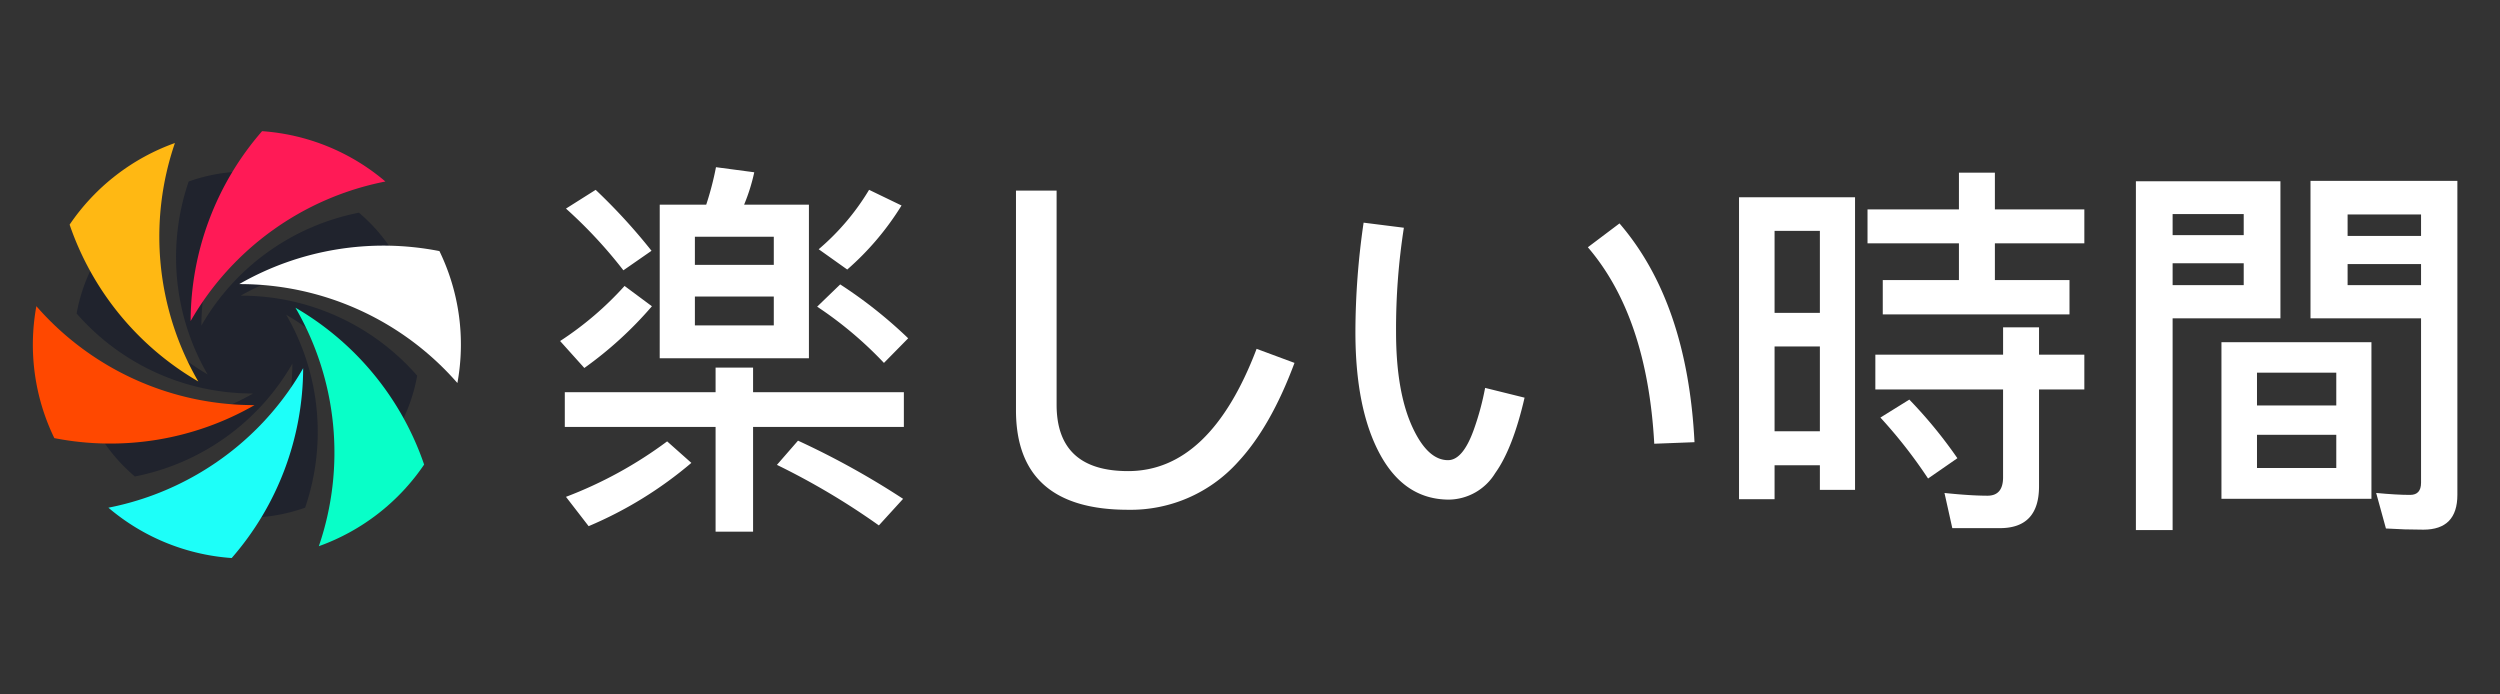
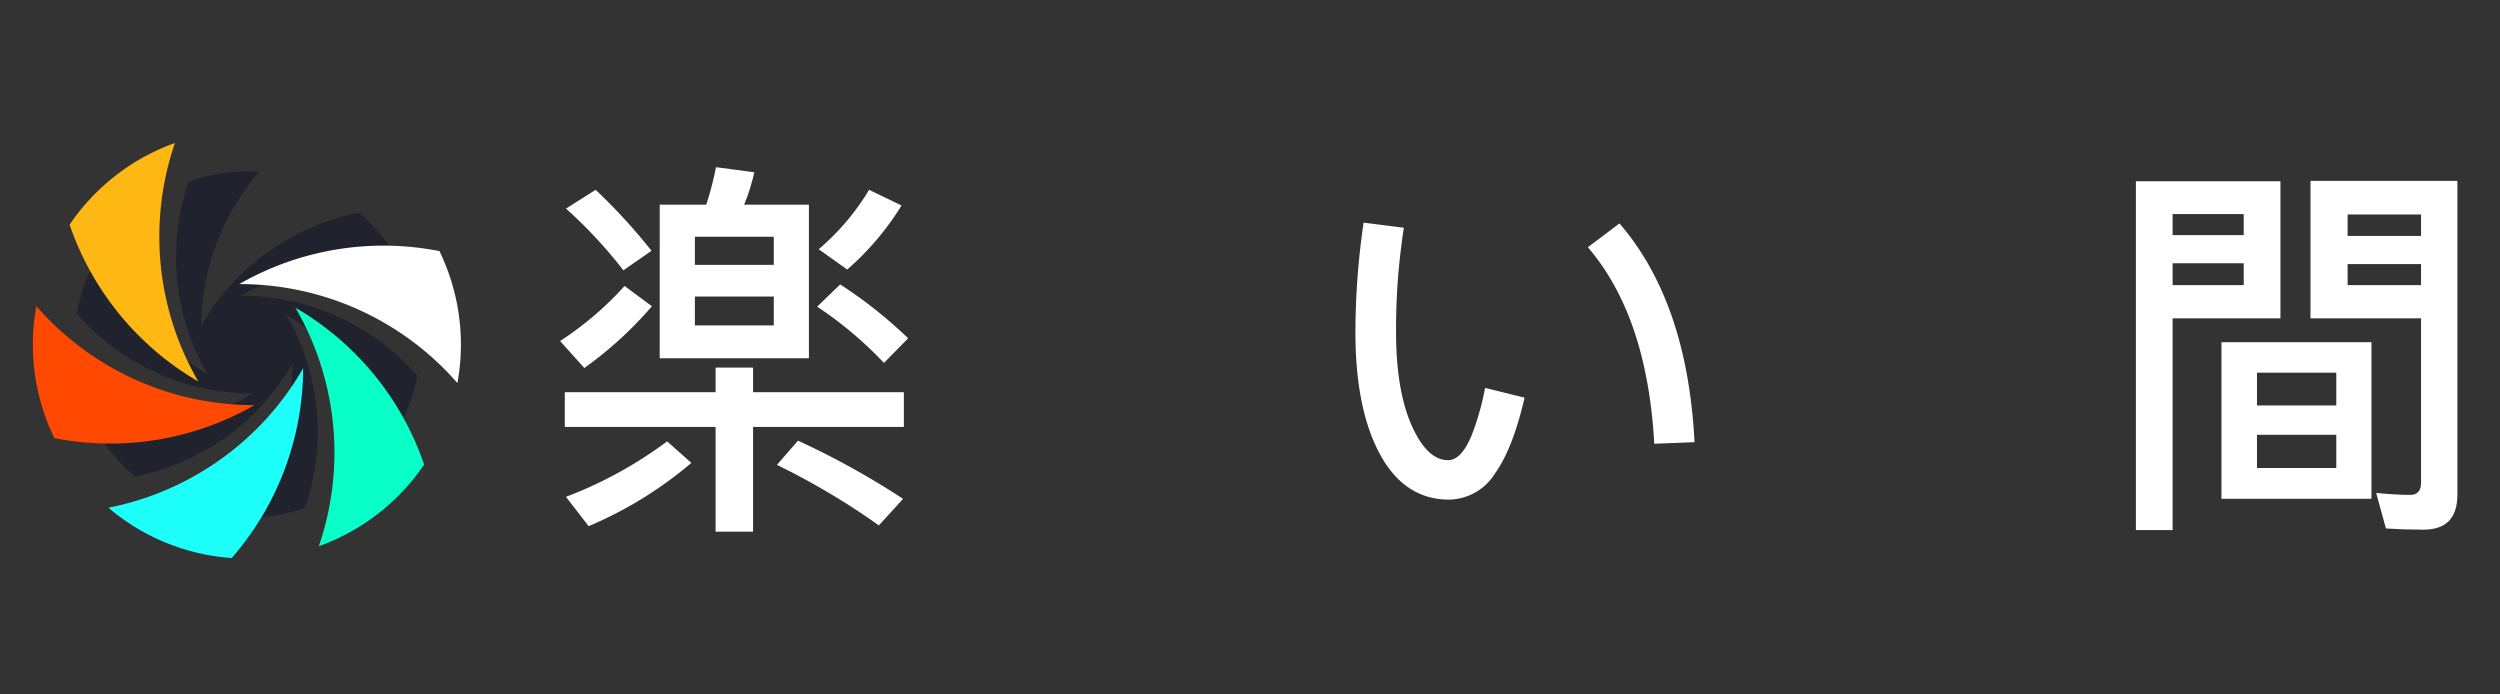
<svg xmlns="http://www.w3.org/2000/svg" width="324" height="90" viewBox="0 0 324 90">
  <rect x="0" y="0" width="324" height="90" fill="#333333" stroke="none" />
  <defs>
    <clipPath id="clip-path">
      <rect id="矩形_22843" data-name="矩形 22843" width="324" height="90" transform="translate(-19443 -17364)" fill="#fff" stroke="#707070" stroke-width="1" opacity="0.54" />
    </clipPath>
  </defs>
  <g id="时间" transform="translate(19443 17364)" clip-path="url(#clip-path)">
    <g id="组_18761" data-name="组 18761" transform="translate(0 2.224)">
      <g id="组_18754" data-name="组 18754" transform="translate(-34920.742 -18920.75)">
        <path id="路径_19183" data-name="路径 19183" d="M15562.23,1594.217a49.136,49.136,0,0,1-8.759,8l-3.139-3.494a42.252,42.252,0,0,0,8.354-7.138Zm-11.29,11.137h19.542v-3.189h4.859v3.189h19.542v4.506h-19.542v13.567h-4.859V1609.86h-19.542Zm11.239-18.326-3.646,2.531a60.4,60.4,0,0,0-7.441-8l3.848-2.43A75.373,75.373,0,0,1,15562.18,1587.028Zm5.164,27.489a51.386,51.386,0,0,1-13.314,8.2l-2.937-3.8a54.105,54.105,0,0,0,13.112-7.189Zm-4.1-33.463h6.024a39.308,39.308,0,0,0,1.266-4.86l4.961.659a24.21,24.21,0,0,1-1.316,4.2h8.4v19.9h-19.338Zm4.556,7.8h10.227v-3.645H15567.8Zm10.227,7.847v-3.747H15567.8v3.747Zm16.757,22.477-3.139,3.442a93.5,93.5,0,0,0-13.213-7.846l2.733-3.139A105.448,105.448,0,0,1,15594.782,1619.175Zm.658-20.807-3.139,3.189a49.574,49.574,0,0,0-8.657-7.29l2.987-2.885A58.991,58.991,0,0,1,15595.44,1598.368Zm-.86-17.212a36.321,36.321,0,0,1-7.037,8.3l-3.7-2.632a31.061,31.061,0,0,0,6.531-7.7Z" fill="#fff" />
-         <path id="路径_19184" data-name="路径 19184" d="M15609.413,1579.232h5.265v27.742q0,8.607,9.265,8.607,10.63,0,16.655-15.846l4.911,1.822q-3.089,8.3-7.341,12.859a18.7,18.7,0,0,1-14.226,6.177q-14.531,0-14.529-12.91Z" fill="#fff" />
        <path id="路径_19185" data-name="路径 19185" d="M15659.684,1584.041a84.908,84.908,0,0,0-1.013,13.517q0,8,2.278,12.656,1.923,3.95,4.455,3.949,1.923,0,3.341-3.949a35.443,35.443,0,0,0,1.468-5.417l5.113,1.266q-1.518,6.582-3.8,9.771a7.143,7.143,0,0,1-5.974,3.442q-5.771,0-8.96-5.872t-3.189-15.846a98.88,98.88,0,0,1,1.063-14.175Zm37.665,27.793-5.215.2q-.911-16.5-8.606-25.464l4.1-3.089Q15696.438,1593.711,15697.349,1611.834Z" fill="#fff" />
-         <path id="路径_19186" data-name="路径 19186" d="M15718.155,1580.093v37.917h-4.557v-3.189h-5.872v4.4h-4.607v-39.133Zm-10.429,14.984h5.872v-10.631h-5.872Zm0,15.34h5.872v-10.986h-5.872Zm23.895-33.514h4.658v4.759h11.593v4.4h-11.593v4.759h9.669v4.455h-24.2v-4.455h9.871v-4.759h-11.846v-4.4h11.846Zm-10.833,23.591h16.554v-3.543H15742v3.543h5.872V1605H15742v12.555q0,5.416-5.062,5.417h-6.178l-1.013-4.556q3.391.352,5.569.354,2.024,0,2.024-2.379V1605h-16.554Zm10.631,13.416-3.8,2.632a62.986,62.986,0,0,0-6.176-7.9l3.746-2.329A59.421,59.421,0,0,1,15731.419,1613.91Z" fill="#fff" />
        <path id="路径_19187" data-name="路径 19187" d="M15773.286,1578.017v17.769h-13.973v27.439h-4.759v-45.208Zm-4.759,6.986v-2.734h-9.214V1585Zm-9.214,3.645v2.835h9.214v-2.835Zm6.328,10.226h19.439v20.3h-19.439Zm4.606,8.2h10.277v-4.253h-10.277Zm10.277,8.1v-4.3h-10.277v4.3Zm10.985-19.39h-14.327v-17.82h19.035v40.7q0,4.5-4.4,4.505-2.43,0-4.859-.152l-1.266-4.606q2.631.252,4.4.253,1.417,0,1.417-1.57Zm0-10.682v-2.784h-9.518v2.784Zm-9.518,3.645v2.734h9.518v-2.734Z" fill="#fff" />
      </g>
      <path id="路径_19203" data-name="路径 19203" d="M15503.843,1596.711a30.392,30.392,0,0,1,7.489-19.9c-.527-.037-1.057-.062-1.594-.062a22.378,22.378,0,0,0-7.543,1.3,30.251,30.251,0,0,0,2.452,25,30.387,30.387,0,0,1-13.49-16.443,22.318,22.318,0,0,0-3.486,8.547,30.256,30.256,0,0,0,22.87,10.371,30.383,30.383,0,0,1-20.987,3.461,22.531,22.531,0,0,0,5.664,7.293,30.255,30.255,0,0,0,20.415-14.621,30.383,30.383,0,0,1-7.49,19.9c.527.037,1.059.063,1.6.063a22.377,22.377,0,0,0,7.542-1.3,30.255,30.255,0,0,0-2.451-25,30.386,30.386,0,0,1,13.489,16.443,22.286,22.286,0,0,0,3.486-8.547,30.255,30.255,0,0,0-22.871-10.371,30.379,30.379,0,0,1,20.987-3.46,22.483,22.483,0,0,0-5.663-7.293,30.263,30.263,0,0,0-20.415,14.62Z" transform="translate(-34920.742 -18920.75)" fill="#20232d" />
      <path id="路径_19204" data-name="路径 19204" d="M15503.443,1603.968a37.414,37.414,0,0,1-3.031-30.908,27.825,27.825,0,0,0-13.647,10.579A37.576,37.576,0,0,0,15503.443,1603.968Z" transform="translate(-34920.742 -18920.75)" fill="#ffb813" />
      <path id="路径_19205" data-name="路径 19205" d="M15510.731,1607.029a37.414,37.414,0,0,1-28.276-12.823,27.691,27.691,0,0,0,2.329,17.1A37.568,37.568,0,0,0,15510.731,1607.029Z" transform="translate(-34920.742 -18920.75)" fill="#ff4800" />
      <path id="路径_19206" data-name="路径 19206" d="M15503.291,1616.011a37.378,37.378,0,0,1-11.5,4.313,27.607,27.607,0,0,0,15.979,6.523,37.565,37.565,0,0,0,9.261-24.6A37.267,37.267,0,0,1,15503.291,1616.011Z" transform="translate(-34920.742 -18920.75)" fill="#1dfff9" />
      <path id="路径_19207" data-name="路径 19207" d="M15516.032,1594.405a37.414,37.414,0,0,1,3.031,30.908,27.817,27.817,0,0,0,13.646-10.578A37.564,37.564,0,0,0,15516.032,1594.405Z" transform="translate(-34920.742 -18920.75)" fill="#08ffc8" />
      <path id="路径_19208" data-name="路径 19208" d="M15508.744,1591.345a37.409,37.409,0,0,1,28.277,12.822,27.714,27.714,0,0,0-2.329-17.1A37.569,37.569,0,0,0,15508.744,1591.345Z" transform="translate(-34920.742 -18920.75)" fill="#fff" />
-       <path id="路径_19209" data-name="路径 19209" d="M15502.45,1596.126a37.4,37.4,0,0,1,25.24-18.076,27.608,27.608,0,0,0-15.981-6.524A37.563,37.563,0,0,0,15502.45,1596.126Z" transform="translate(-34920.742 -18920.75)" fill="#ff1a56" />
+       <path id="路径_19209" data-name="路径 19209" d="M15502.45,1596.126A37.563,37.563,0,0,0,15502.45,1596.126Z" transform="translate(-34920.742 -18920.75)" fill="#ff1a56" />
    </g>
  </g>
</svg>